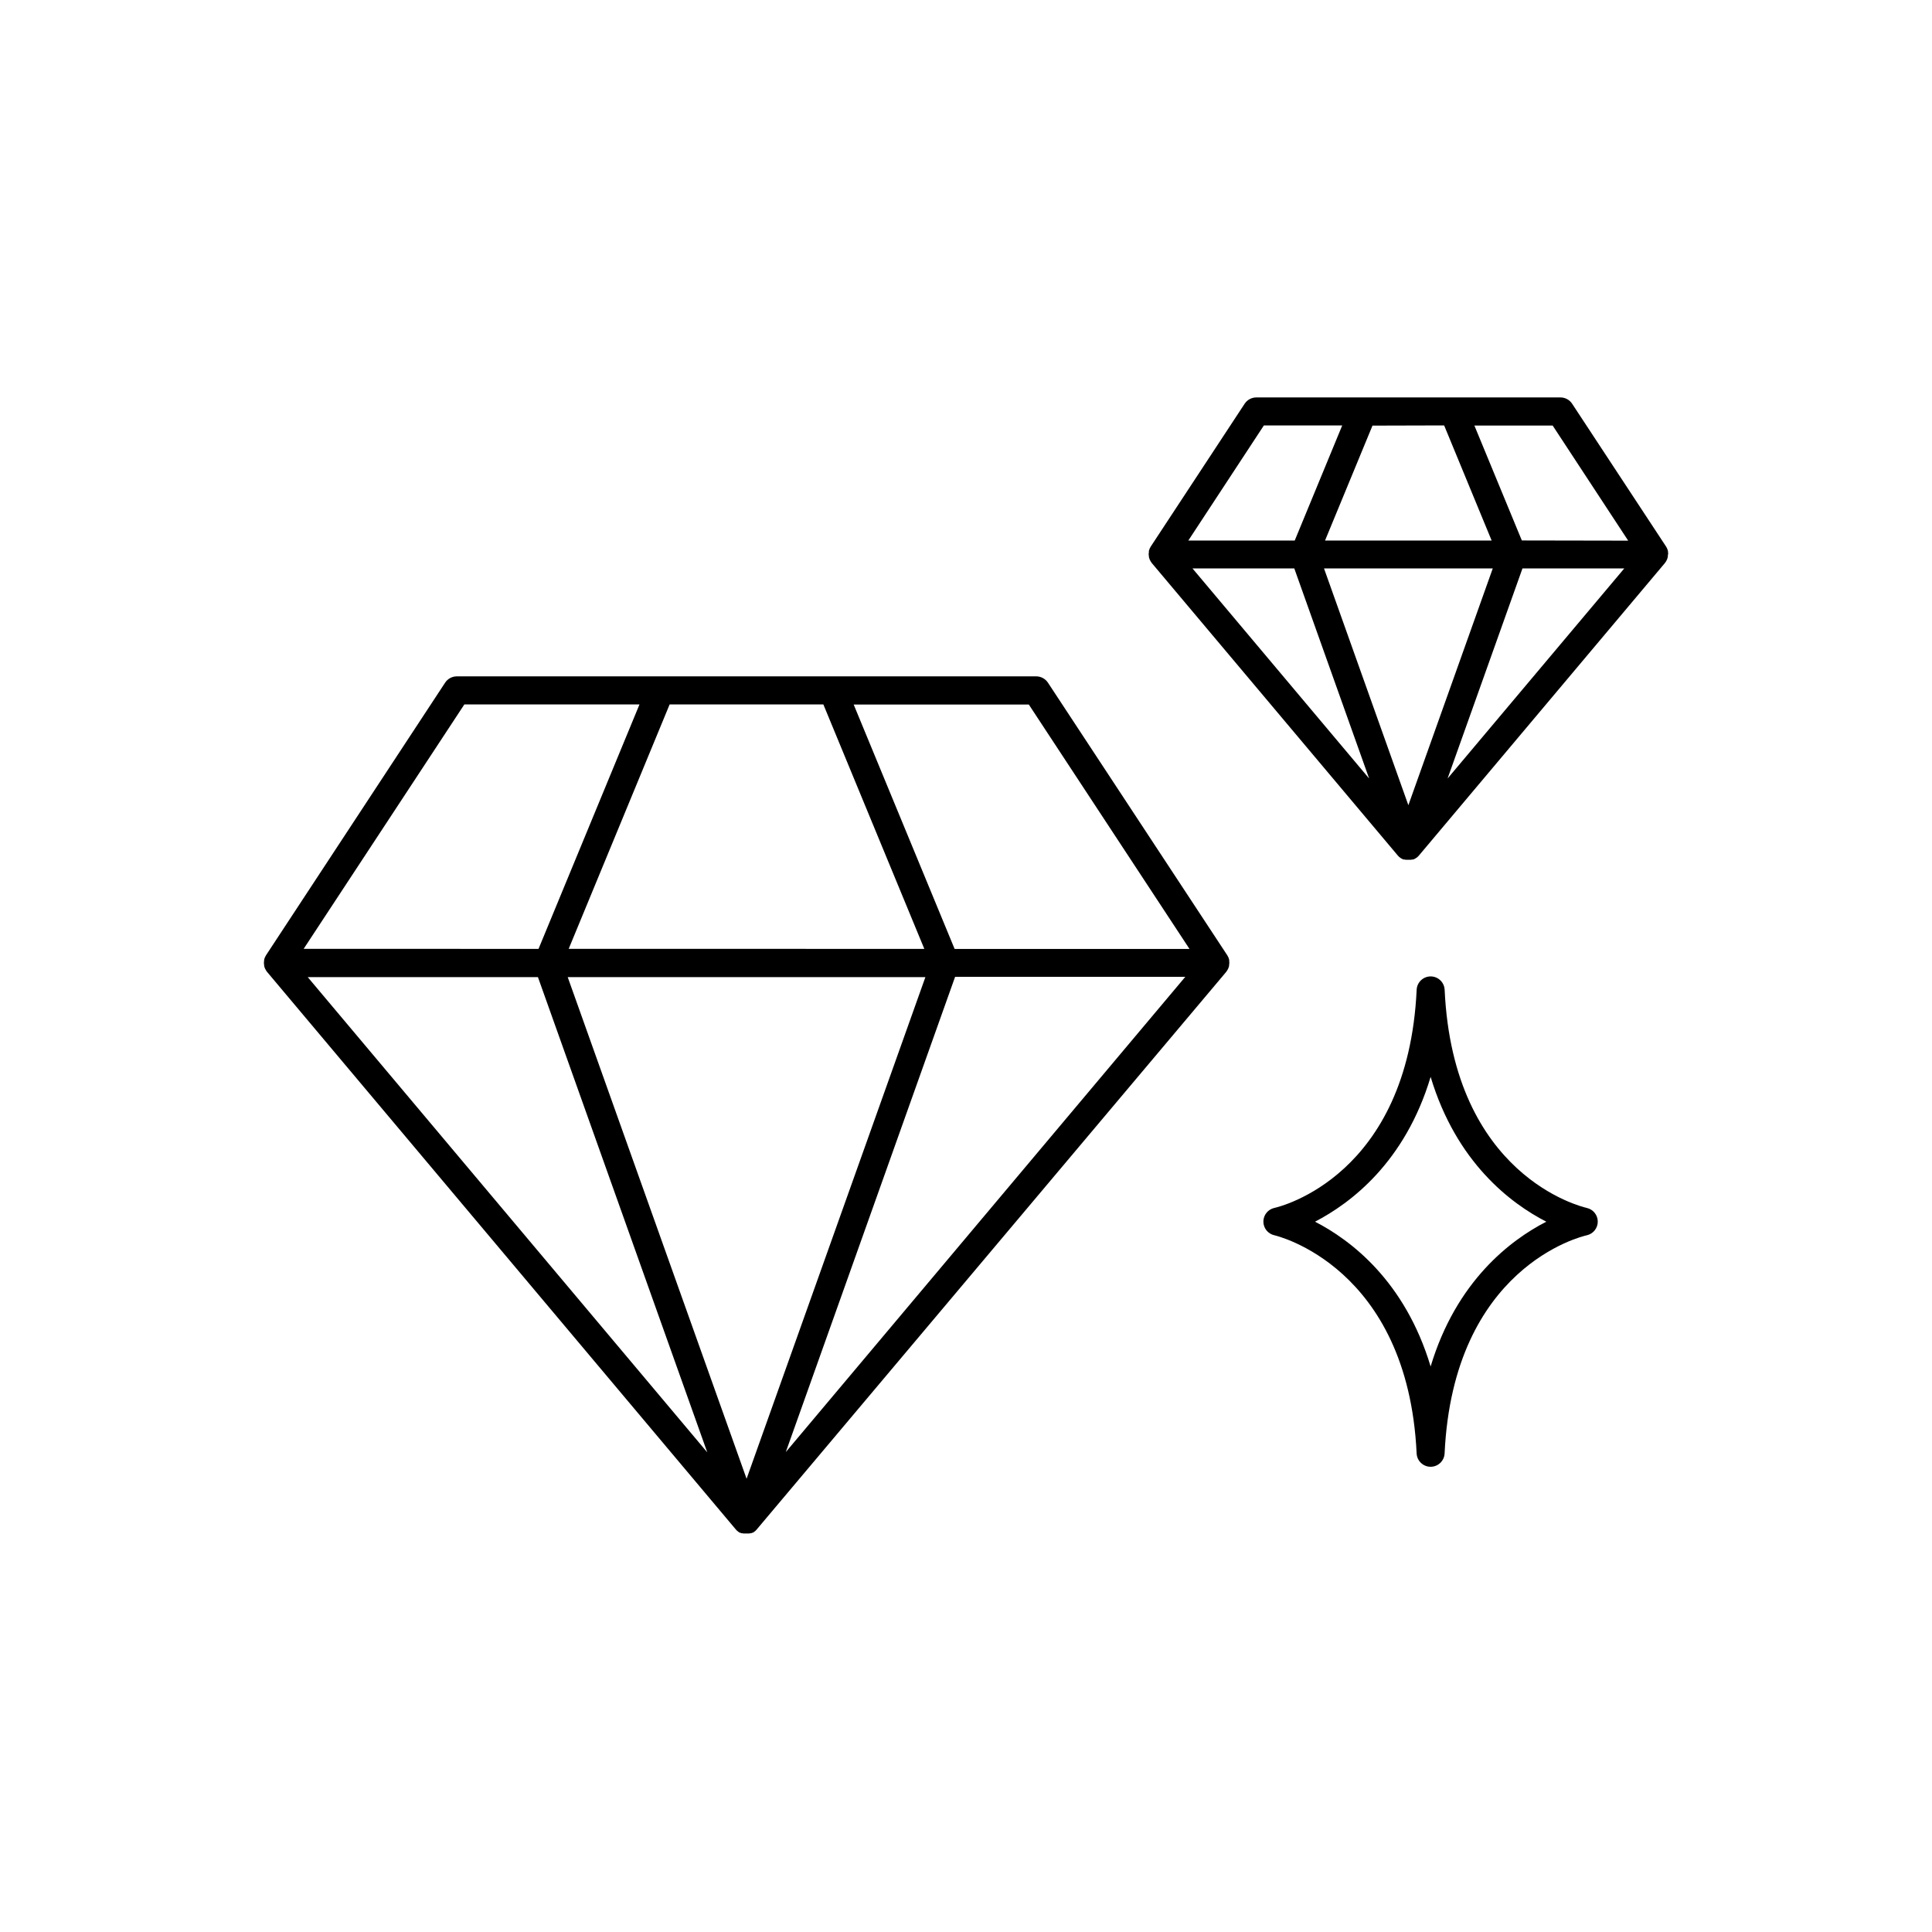
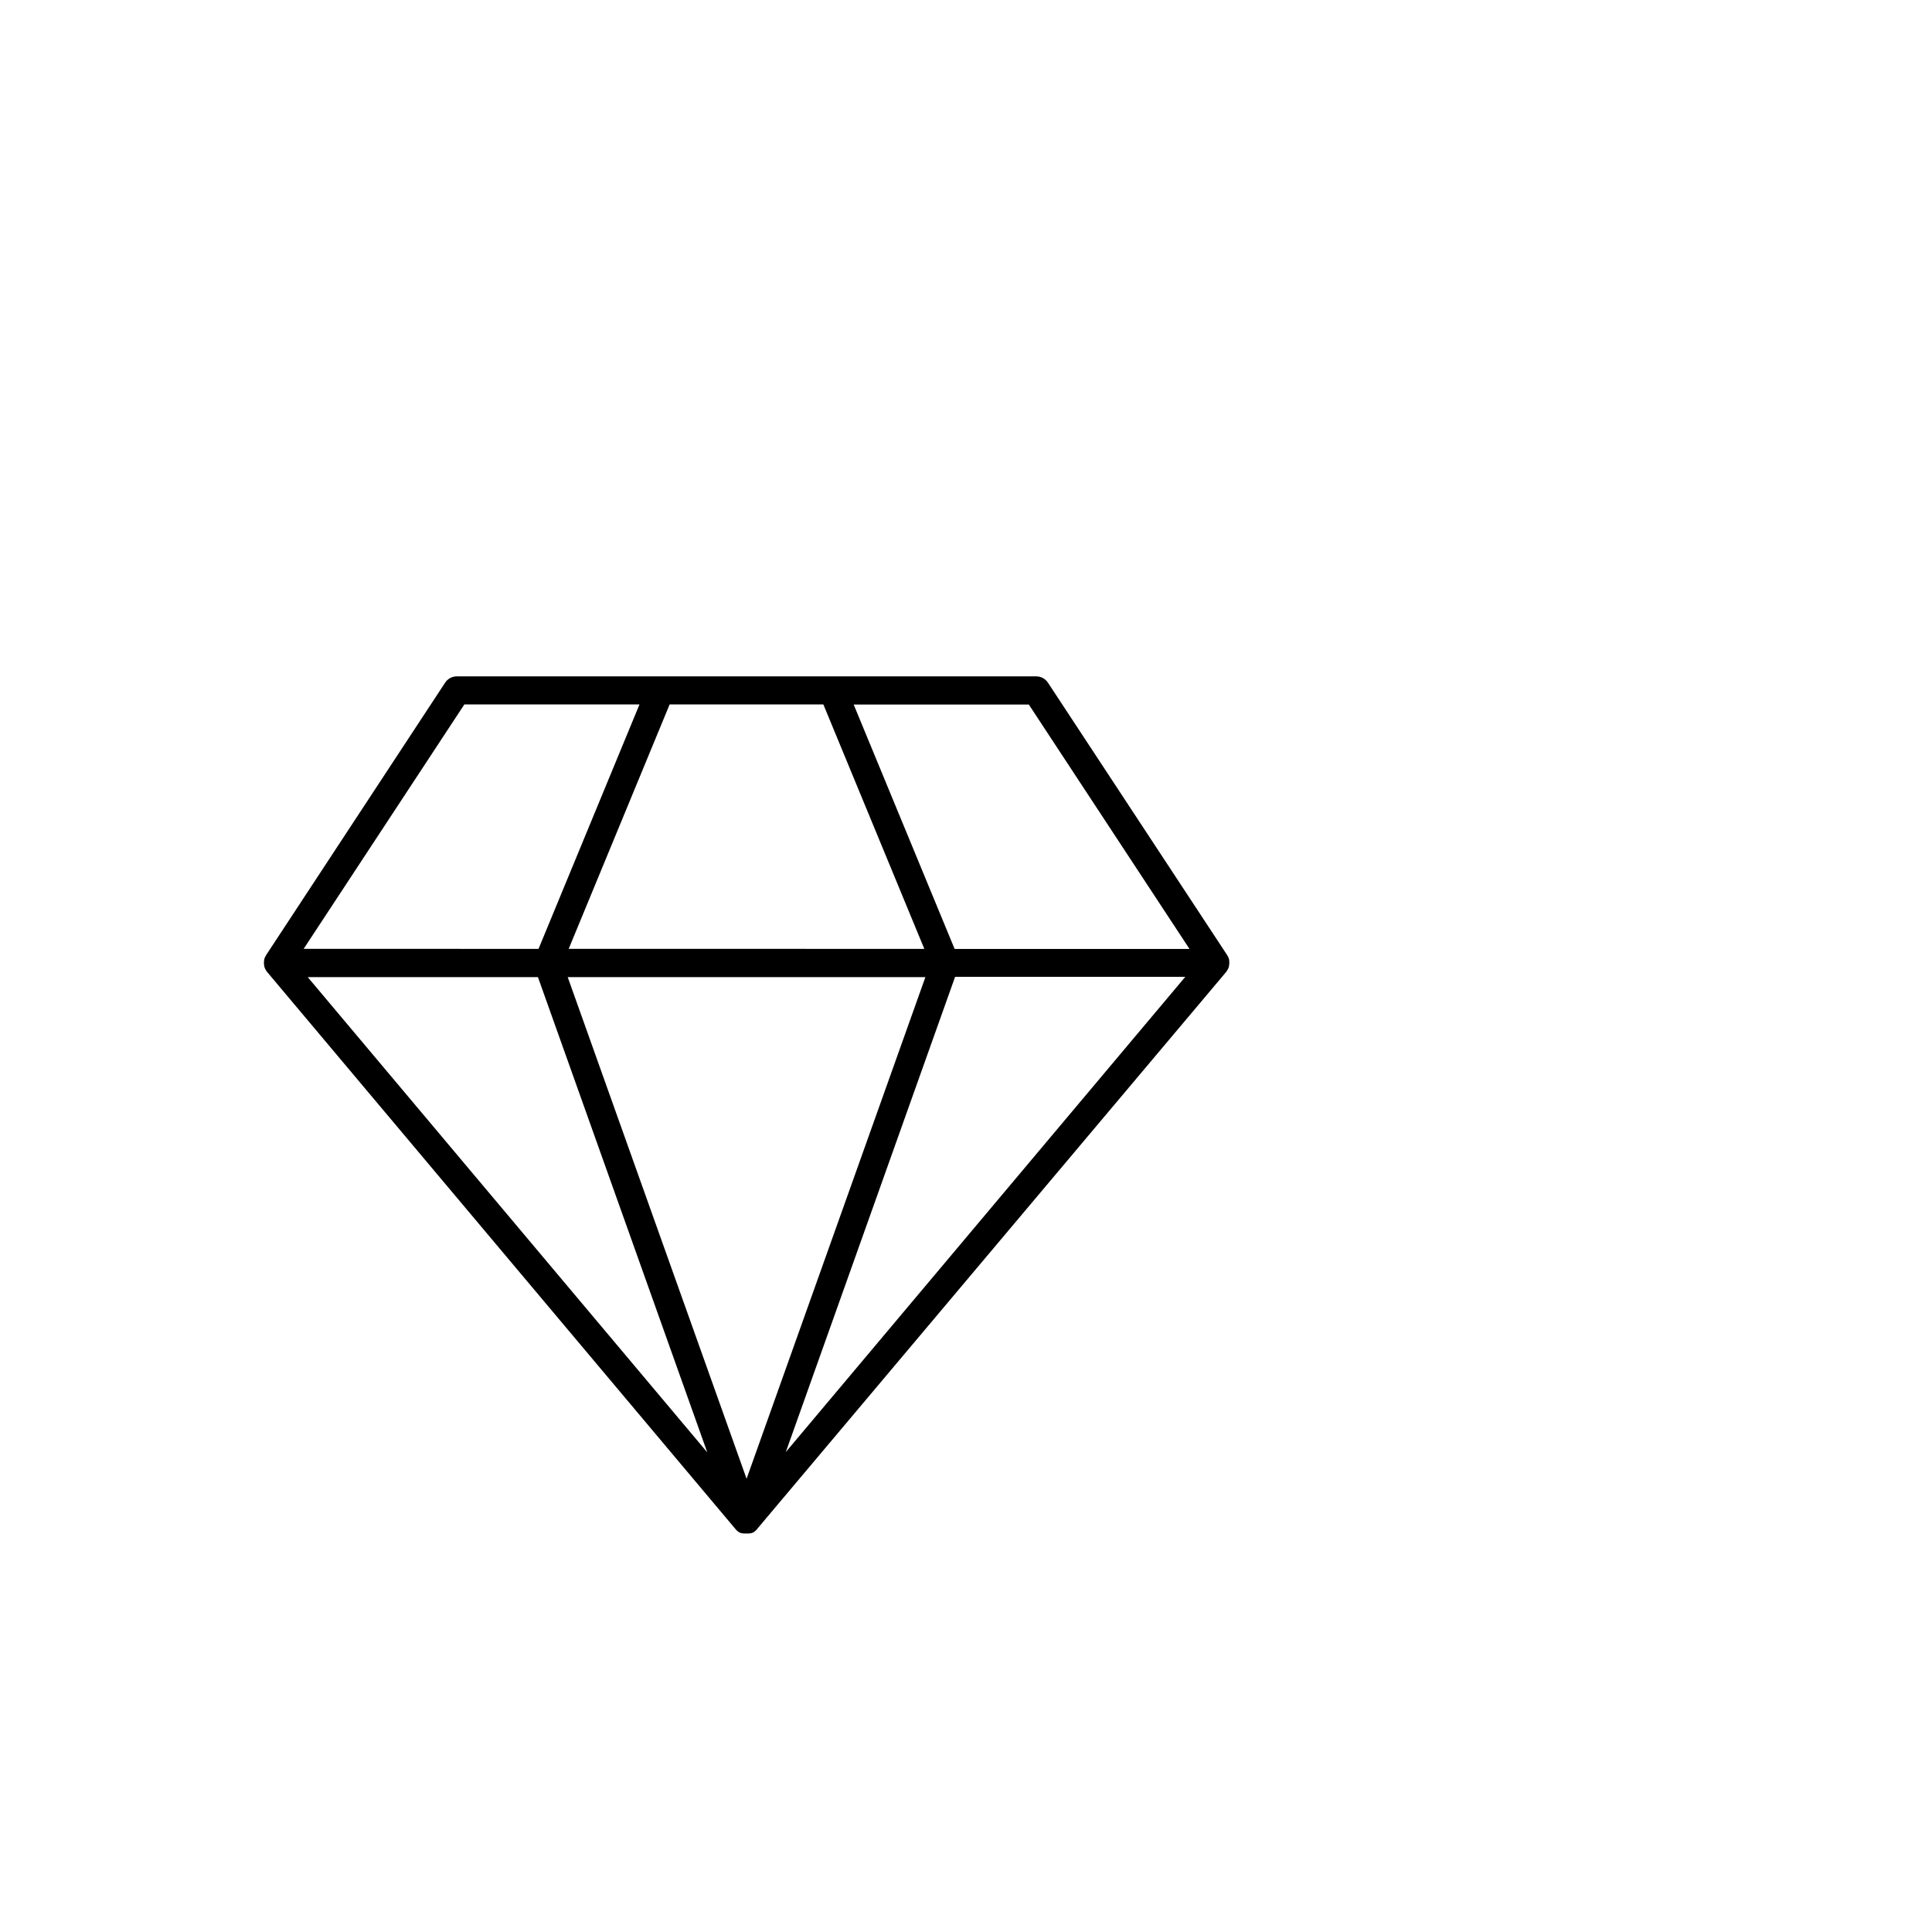
<svg xmlns="http://www.w3.org/2000/svg" fill="#000000" width="800px" height="800px" version="1.1" viewBox="144 144 512 512">
  <g>
    <path d="m469.75 398.58c-0.004-0.074-0.004-0.145 0-0.219-0.043-0.164-0.094-0.324-0.156-0.48 0 0 0-0.109-0.051-0.156-0.086-0.199-0.188-0.391-0.305-0.57l-47.496-72.199c-0.668-1.043-1.812-1.684-3.051-1.711h-153.64c-1.246 0.004-2.406 0.629-3.09 1.672l-47.465 72.238c-0.117 0.18-0.215 0.371-0.297 0.57-0.023 0.051-0.043 0.102-0.059 0.156-0.059 0.156-0.109 0.32-0.148 0.48-0.004 0.074-0.004 0.145 0 0.219-0.031 0.16-0.047 0.32-0.051 0.48v0.129 0.09c0.012 0.184 0.031 0.367 0.062 0.551v0.129c0.043 0.219 0.109 0.43 0.195 0.637 0.027 0.062 0.055 0.121 0.09 0.18 0.062 0.137 0.133 0.273 0.215 0.402l0.148 0.207c0 0.059 0.09 0.129 0.137 0.195l124.2 147.73c0.09 0.109 0.188 0.207 0.285 0.305l0.07 0.059h-0.004c0.094 0.086 0.191 0.164 0.297 0.234l0.117 0.09 0.098 0.07 0.207 0.117h0.109l0.316 0.137h0.215l0.324 0.07h0.199-0.004c0.137 0.008 0.27 0.008 0.406 0h0.312c0.133 0.008 0.262 0.008 0.395 0h0.207l0.324-0.07h0.207l0.316-0.137h0.109l0.207-0.117 0.098-0.07 0.129-0.09h-0.004c0.102-0.07 0.199-0.148 0.285-0.234l0.07-0.059c0.098-0.098 0.188-0.199 0.273-0.305l124.39-147.73 0.129-0.195 0.148-0.207h-0.004c0.086-0.129 0.16-0.266 0.227-0.402 0.031-0.059 0.059-0.117 0.078-0.18 0.09-0.203 0.156-0.418 0.199-0.637 0.004-0.043 0.004-0.086 0-0.129 0.039-0.184 0.059-0.367 0.059-0.551v-0.09-0.129c0-0.047-0.012-0.324-0.031-0.48zm-107.55-67.895 26.754 64.777-94.246-0.004 26.754-64.777zm-95.145 0h46.414l-26.754 64.777-62.246-0.004zm-41.504 72.262h61.008l44.879 125.95zm116.3 132.94-47.402-132.94h94.789zm10.391-7.074 44.871-125.95h61.008zm44.742-133.33-26.754-64.777h46.414l42.586 64.777z" />
-     <path d="m586.09 290.77c-0.004-0.16-0.02-0.324-0.051-0.48 0.004-0.074 0.004-0.145 0-0.219-0.039-0.16-0.09-0.324-0.148-0.48-0.012-0.055-0.031-0.105-0.059-0.156-0.078-0.199-0.18-0.391-0.293-0.574l-24.906-37.863c-0.684-1.043-1.844-1.672-3.09-1.672h-80.598c-1.25 0-2.414 0.629-3.102 1.672l-24.867 37.824c-0.117 0.18-0.219 0.367-0.305 0.562l-0.059 0.176c-0.059 0.152-0.109 0.305-0.148 0.465 0.004 0.074 0.004 0.148 0 0.227 0 0.156 0 0.316-0.051 0.473s0 0.09 0 0.137v0.078h0.004c0 0.188 0.02 0.375 0.059 0.562v0.129-0.004c0.051 0.215 0.117 0.426 0.195 0.633l0.09 0.176c0.066 0.141 0.145 0.281 0.227 0.414 0.039 0.066 0.086 0.133 0.137 0.195 0.051 0.07 0.09 0.137 0.137 0.195l65.18 77.492h0.004c0.082 0.105 0.176 0.203 0.273 0.297l0.078 0.059c0.09 0.086 0.184 0.164 0.285 0.234 0.039 0.031 0.082 0.059 0.129 0.078l0.098 0.07 0.215 0.117 0.098 0.051 0.324 0.137h0.27c0.105 0.035 0.215 0.062 0.324 0.078h0.207 0.395 0.176 0.402 0.199c0.109-0.016 0.219-0.043 0.324-0.078h0.273l0.316-0.137 0.098-0.051 0.215-0.117 0.109-0.07 0.117-0.078h0.004c0.102-0.07 0.199-0.152 0.293-0.234l0.07-0.059c0.102-0.094 0.199-0.191 0.285-0.297l65.172-77.492c0.051-0.059 0.09-0.129 0.137-0.195l0.148-0.195c0.078-0.133 0.152-0.273 0.215-0.414 0.035-0.059 0.062-0.117 0.09-0.176 0.082-0.207 0.148-0.414 0.195-0.633v-0.129 0.004c0.031-0.188 0.051-0.375 0.059-0.562v-0.078s0.051-0.012 0.051-0.09zm-59.375-34.027 12.586 30.504h-44.152l12.574-30.453zm-47.773 0h20.762l-12.586 30.504h-28.199zm-18.922 37.895h26.98l19.836 55.676zm57.211 62.75-22.355-62.75h44.723zm10.391-7.074 19.848-55.676h26.98zm19.68-63.086-12.574-30.453h20.742l20.016 30.504z" />
-     <path d="m564.54 464.12c-1.445-0.324-35.426-8.473-37.695-57.84h-0.004c-0.102-1.973-1.73-3.519-3.703-3.519-1.977 0-3.606 1.547-3.707 3.519-2.312 49.309-36.172 57.496-37.695 57.828-1.707 0.371-2.926 1.879-2.926 3.625 0 1.75 1.219 3.258 2.926 3.629 0.355 0.078 35.355 8.195 37.688 57.828 0.102 1.973 1.73 3.519 3.703 3.519 1.977 0 3.606-1.547 3.707-3.519 2.312-49.367 36.25-57.516 37.688-57.828 1.695-0.379 2.902-1.883 2.902-3.621s-1.207-3.246-2.902-3.621zm-41.406 42.016c-6.801-22.633-21.156-33.504-30.641-38.375 9.484-4.922 23.844-15.742 30.641-38.375 6.809 22.633 21.156 33.504 30.652 38.375-9.5 4.871-23.844 15.734-30.656 38.375z" />
  </g>
</svg>